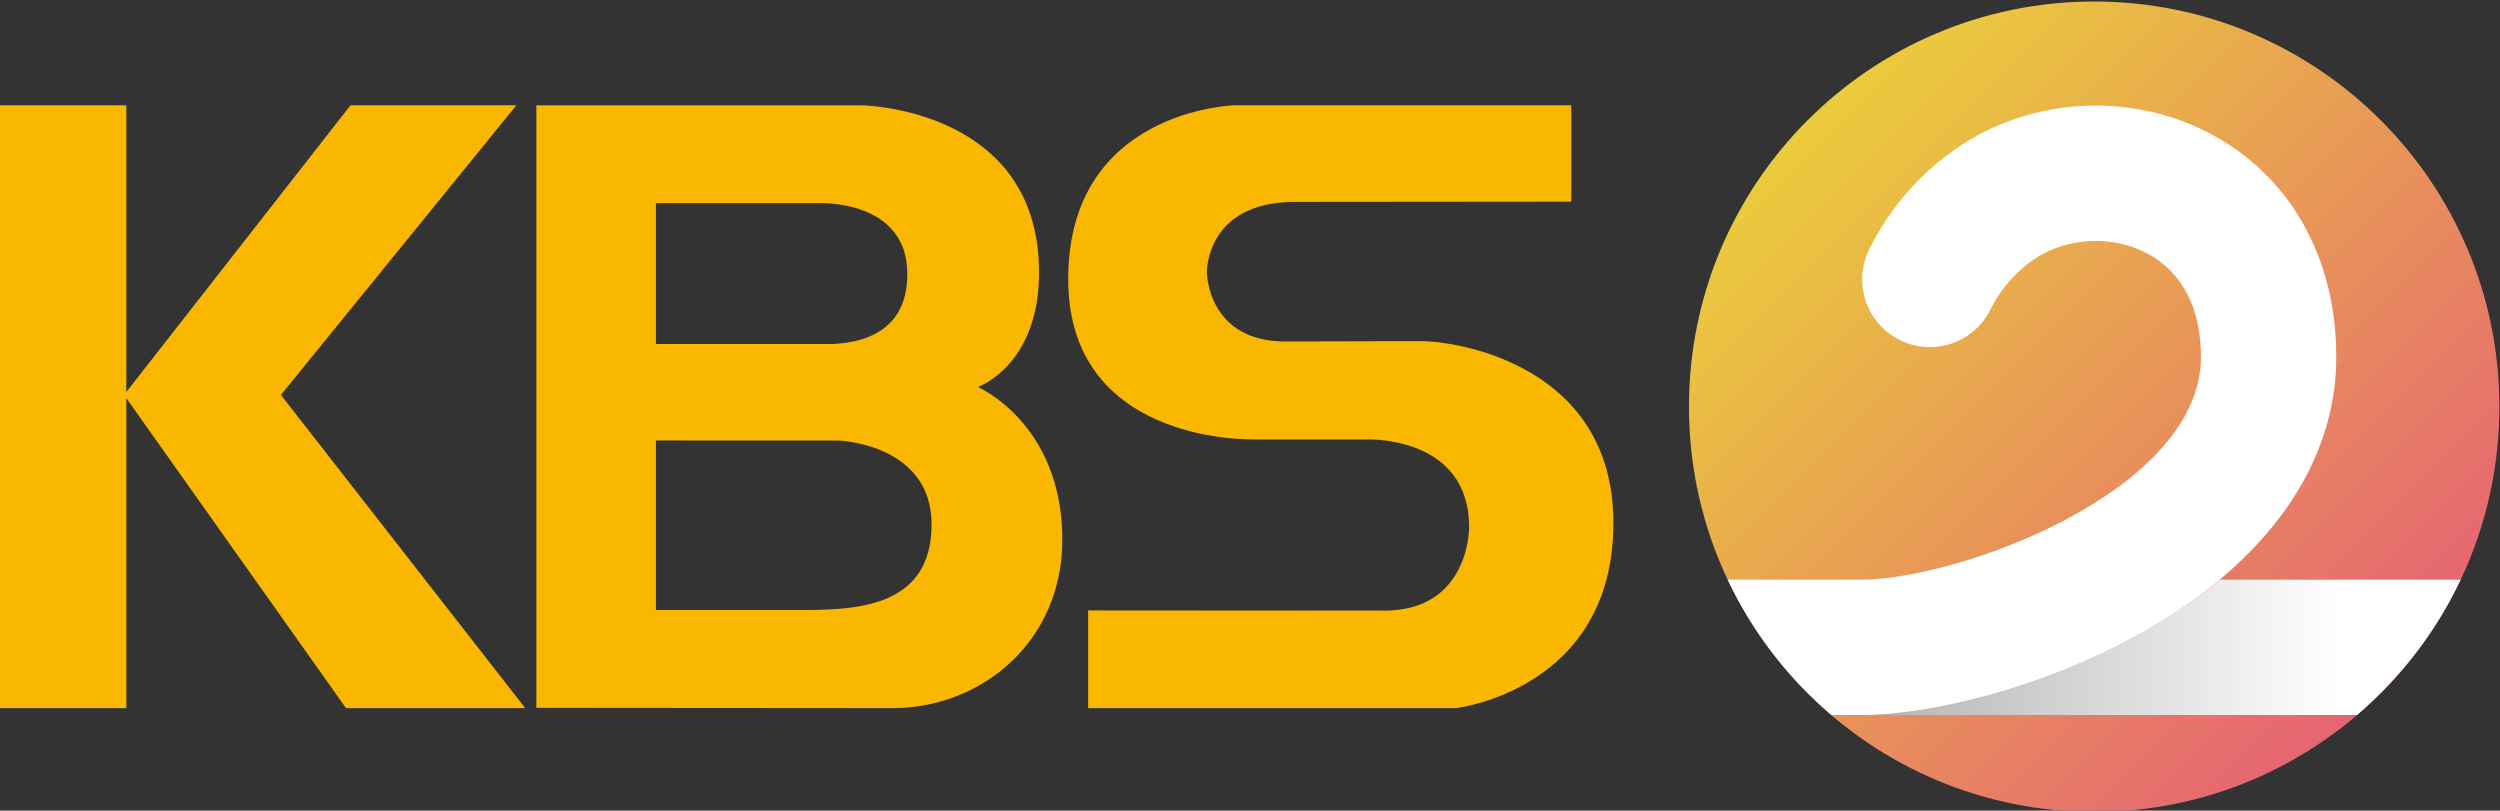
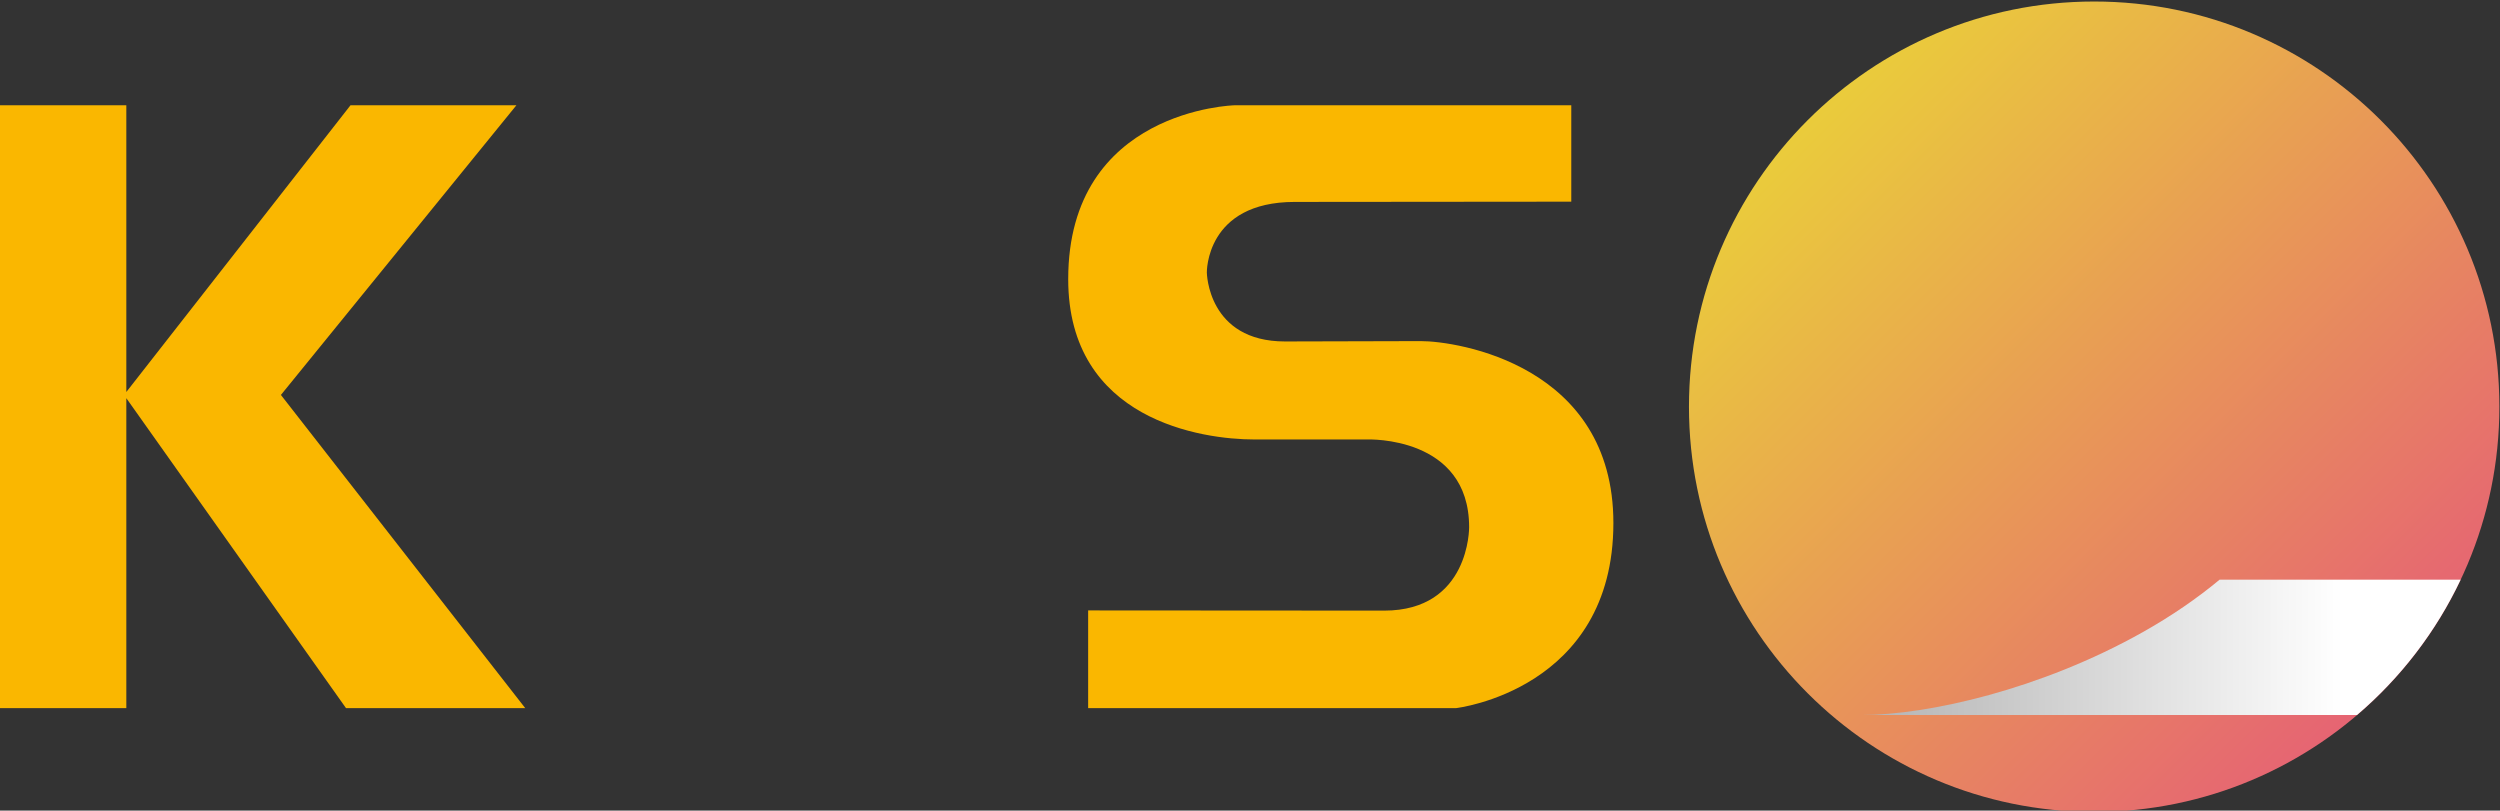
<svg xmlns="http://www.w3.org/2000/svg" width="327.157" height="106.08" viewBox="0 0 327.157 106.08" version="1.1" id="svg2" xml:space="preserve">
  <rect x="0" y="0" width="327.157" height="106.08" fill="#333333" stroke="none" />
  <defs id="defs6">
    <clipPath clipPathUnits="userSpaceOnUse" id="clipPath18">
      <path d="M 0,595.276 H 841.89 V 0 H 0 Z" id="path16" />
    </clipPath>
    <linearGradient x1="0" y1="0" x2="1" y2="0" gradientUnits="userSpaceOnUse" gradientTransform="matrix(24.053,-24.053,-24.053,-24.053,488.861,137.958)" spreadMethod="pad" id="linearGradient40">
      <stop style="stop-opacity:1;stop-color:#ffb700" offset="0" id="stop36" />
      <stop style="stop-opacity:1;stop-color:#e66473" offset="1" id="stop38" />
    </linearGradient>
    <clipPath clipPathUnits="userSpaceOnUse" id="clipPath50">
      <path d="M 0,595.276 H 841.89 V 0 H 0 Z" id="path48" />
    </clipPath>
    <linearGradient x1="0" y1="0" x2="1" y2="0" gradientUnits="userSpaceOnUse" gradientTransform="matrix(56.256,-56.256,-56.256,-56.256,314.55,403.603)" spreadMethod="pad" id="linearGradient332">
      <stop style="stop-opacity:1;stop-color:#eacc3b" offset="0" id="stop328" />
      <stop style="stop-opacity:1;stop-color:#e66473" offset="1" id="stop330" />
    </linearGradient>
    <linearGradient x1="0" y1="0" x2="1" y2="0" gradientUnits="userSpaceOnUse" gradientTransform="matrix(47.253,0,0,-47.253,319.803,351.853)" spreadMethod="pad" id="linearGradient352">
      <stop style="stop-opacity:1;stop-color:#b2b2b2" offset="0" id="stop348" />
      <stop style="stop-opacity:1;stop-color:#ffffff" offset="1" id="stop350" />
    </linearGradient>
    <clipPath clipPathUnits="userSpaceOnUse" id="clipPath362">
-       <path d="M 0,595.276 H 841.89 V 0 H 0 Z" id="path360" />
-     </clipPath>
+       </clipPath>
  </defs>
  <g id="g8" transform="matrix(1.333,0,0,-1.333,0,793.701)">
    <g id="g12">
      <g id="g14" clip-path="url(#clipPath18)">
        <g id="g20" transform="translate(341.002,142.939)" />
      </g>
    </g>
    <g id="g24">
      <g id="g26">
        <g id="g32">
          <g id="g34" />
        </g>
      </g>
    </g>
    <path d="m 51.564,525.906 -23.986,30.746 23.118,28.437 H 34.409 l -22.008,-28.148 v 28.148 H 0 v -59.183 h 12.401 v 30.428 l 21.568,-30.428 z" style="fill:#fab700;fill-opacity:1;fill-rule:nonzero;stroke:none" id="path306" />
    <path d="m 139.482,561.937 c 3.596,0 18.907,-2.351 18.907,-17.858 0,-16.403 -15.446,-18.172 -15.446,-18.172 h -36.118 v 9.591 l 29.059,-0.019 c 8.426,0 8.343,8.189 8.343,8.189 0,8.978 -9.957,8.613 -9.957,8.613 h -11.127 c -5.109,0 -18.275,1.879 -18.275,15.739 0,16.658 16.318,17.069 16.318,17.069 h 33.069 v -9.462 l -27.146,-0.025 c -8.77,0 -8.631,-6.936 -8.631,-6.936 0,0 0.078,-6.763 7.676,-6.763 z" style="fill:#fab700;fill-opacity:1;fill-rule:nonzero;stroke:none" id="path310" />
-     <path d="m 78.961,535.539 h -14.571 v 16.642 l 17.979,-0.007 c 0,0 9.083,-0.341 9.083,-8.216 0,-7.868 -6.81,-8.419 -12.491,-8.419 m -14.571,39.943 h 15.993 c 0,0 8.692,0.398 8.692,-6.957 0,-6.329 -5.467,-6.744 -7.234,-6.868 h -17.451 z m 23.225,-49.576 c 8.735,0 16.675,6.515 16.675,16.53 0,11.432 -8.293,14.994 -8.293,14.994 0,0 6.588,2.304 5.966,12.56 -0.894,14.859 -17.364,15.097 -17.364,15.097 h -31.945 v -59.154 c 0,0 27.605,-0.027 34.961,-0.027" style="fill:#fab700;fill-opacity:1;fill-rule:nonzero;stroke:none" id="path314" />
    <g id="g316" transform="translate(-137.09,180.021)">
      <g id="g318">
        <g id="g324">
          <g id="g326">
-             <path d="m 302.899,375.475 c 0,-21.969 17.81,-39.78 39.779,-39.78 v 0 c 21.97,0 39.78,17.811 39.78,39.78 v 0 c 0,21.969 -17.81,39.78 -39.78,39.78 v 0 c -21.969,0 -39.779,-17.811 -39.779,-39.78" style="fill:url(#linearGradient332);stroke:none" id="path334" />
+             <path d="m 302.899,375.475 c 0,-21.969 17.81,-39.78 39.779,-39.78 v 0 c 21.97,0 39.78,17.811 39.78,39.78 v 0 c 0,21.969 -17.81,39.78 -39.78,39.78 c -21.969,0 -39.779,-17.811 -39.779,-39.78" style="fill:url(#linearGradient332);stroke:none" id="path334" />
          </g>
        </g>
      </g>
    </g>
    <g id="g336" transform="translate(-137.09,180.021)">
      <g id="g338">
        <g id="g344">
          <g id="g346">
            <path d="m 354.994,358.498 c -2.213,-1.842 -4.727,-3.566 -7.532,-5.146 v 0 c -9.985,-5.623 -21.082,-8.141 -27.659,-8.144 v 0 h 48.673 c 4.267,3.64 7.756,8.162 10.18,13.29 v 0 z" style="fill:url(#linearGradient352);stroke:none" id="path354" />
          </g>
        </g>
      </g>
    </g>
    <g id="g356" transform="translate(-137.09,180.021)">
      <g id="g358" clip-path="url(#clipPath362)">
        <g id="g364" transform="translate(319.791,345.208)">
          <path d="M 0,0 C 0.004,0 0.008,0 0.012,0 H -0.003 C -0.002,0 -0.001,0 0,0" style="fill:#ffffff;fill-opacity:1;fill-rule:nonzero;stroke:none" id="path366" />
        </g>
        <g id="g368" transform="translate(354.302,402.162)">
          <path d="m 0,0 c -7.622,4.148 -17.254,3.787 -24.538,-0.922 -5.301,-3.426 -8.04,-7.971 -9.2,-10.376 -1.596,-3.305 -0.21,-7.277 3.095,-8.873 3.304,-1.595 7.277,-0.209 8.873,3.095 0.447,0.926 1.775,3.266 4.446,4.993 3.206,2.073 7.614,2.237 10.97,0.41 3.408,-1.854 5.209,-5.356 5.209,-10.124 0,-13.152 -23.743,-21.867 -33.366,-21.867 -10e-4,0 -0.002,0 -0.003,0 h -13.088 c 2.424,-5.128 5.913,-9.65 10.18,-13.29 h 2.908 0.015 c 6.576,0.003 17.674,2.522 27.659,8.144 2.806,1.58 5.319,3.303 7.532,5.146 7.443,6.196 11.453,13.754 11.453,21.867 C 12.145,-12.146 7.718,-4.201 0,0" style="fill:#ffffff;fill-opacity:1;fill-rule:nonzero;stroke:none" id="path370" />
        </g>
      </g>
    </g>
  </g>
</svg>